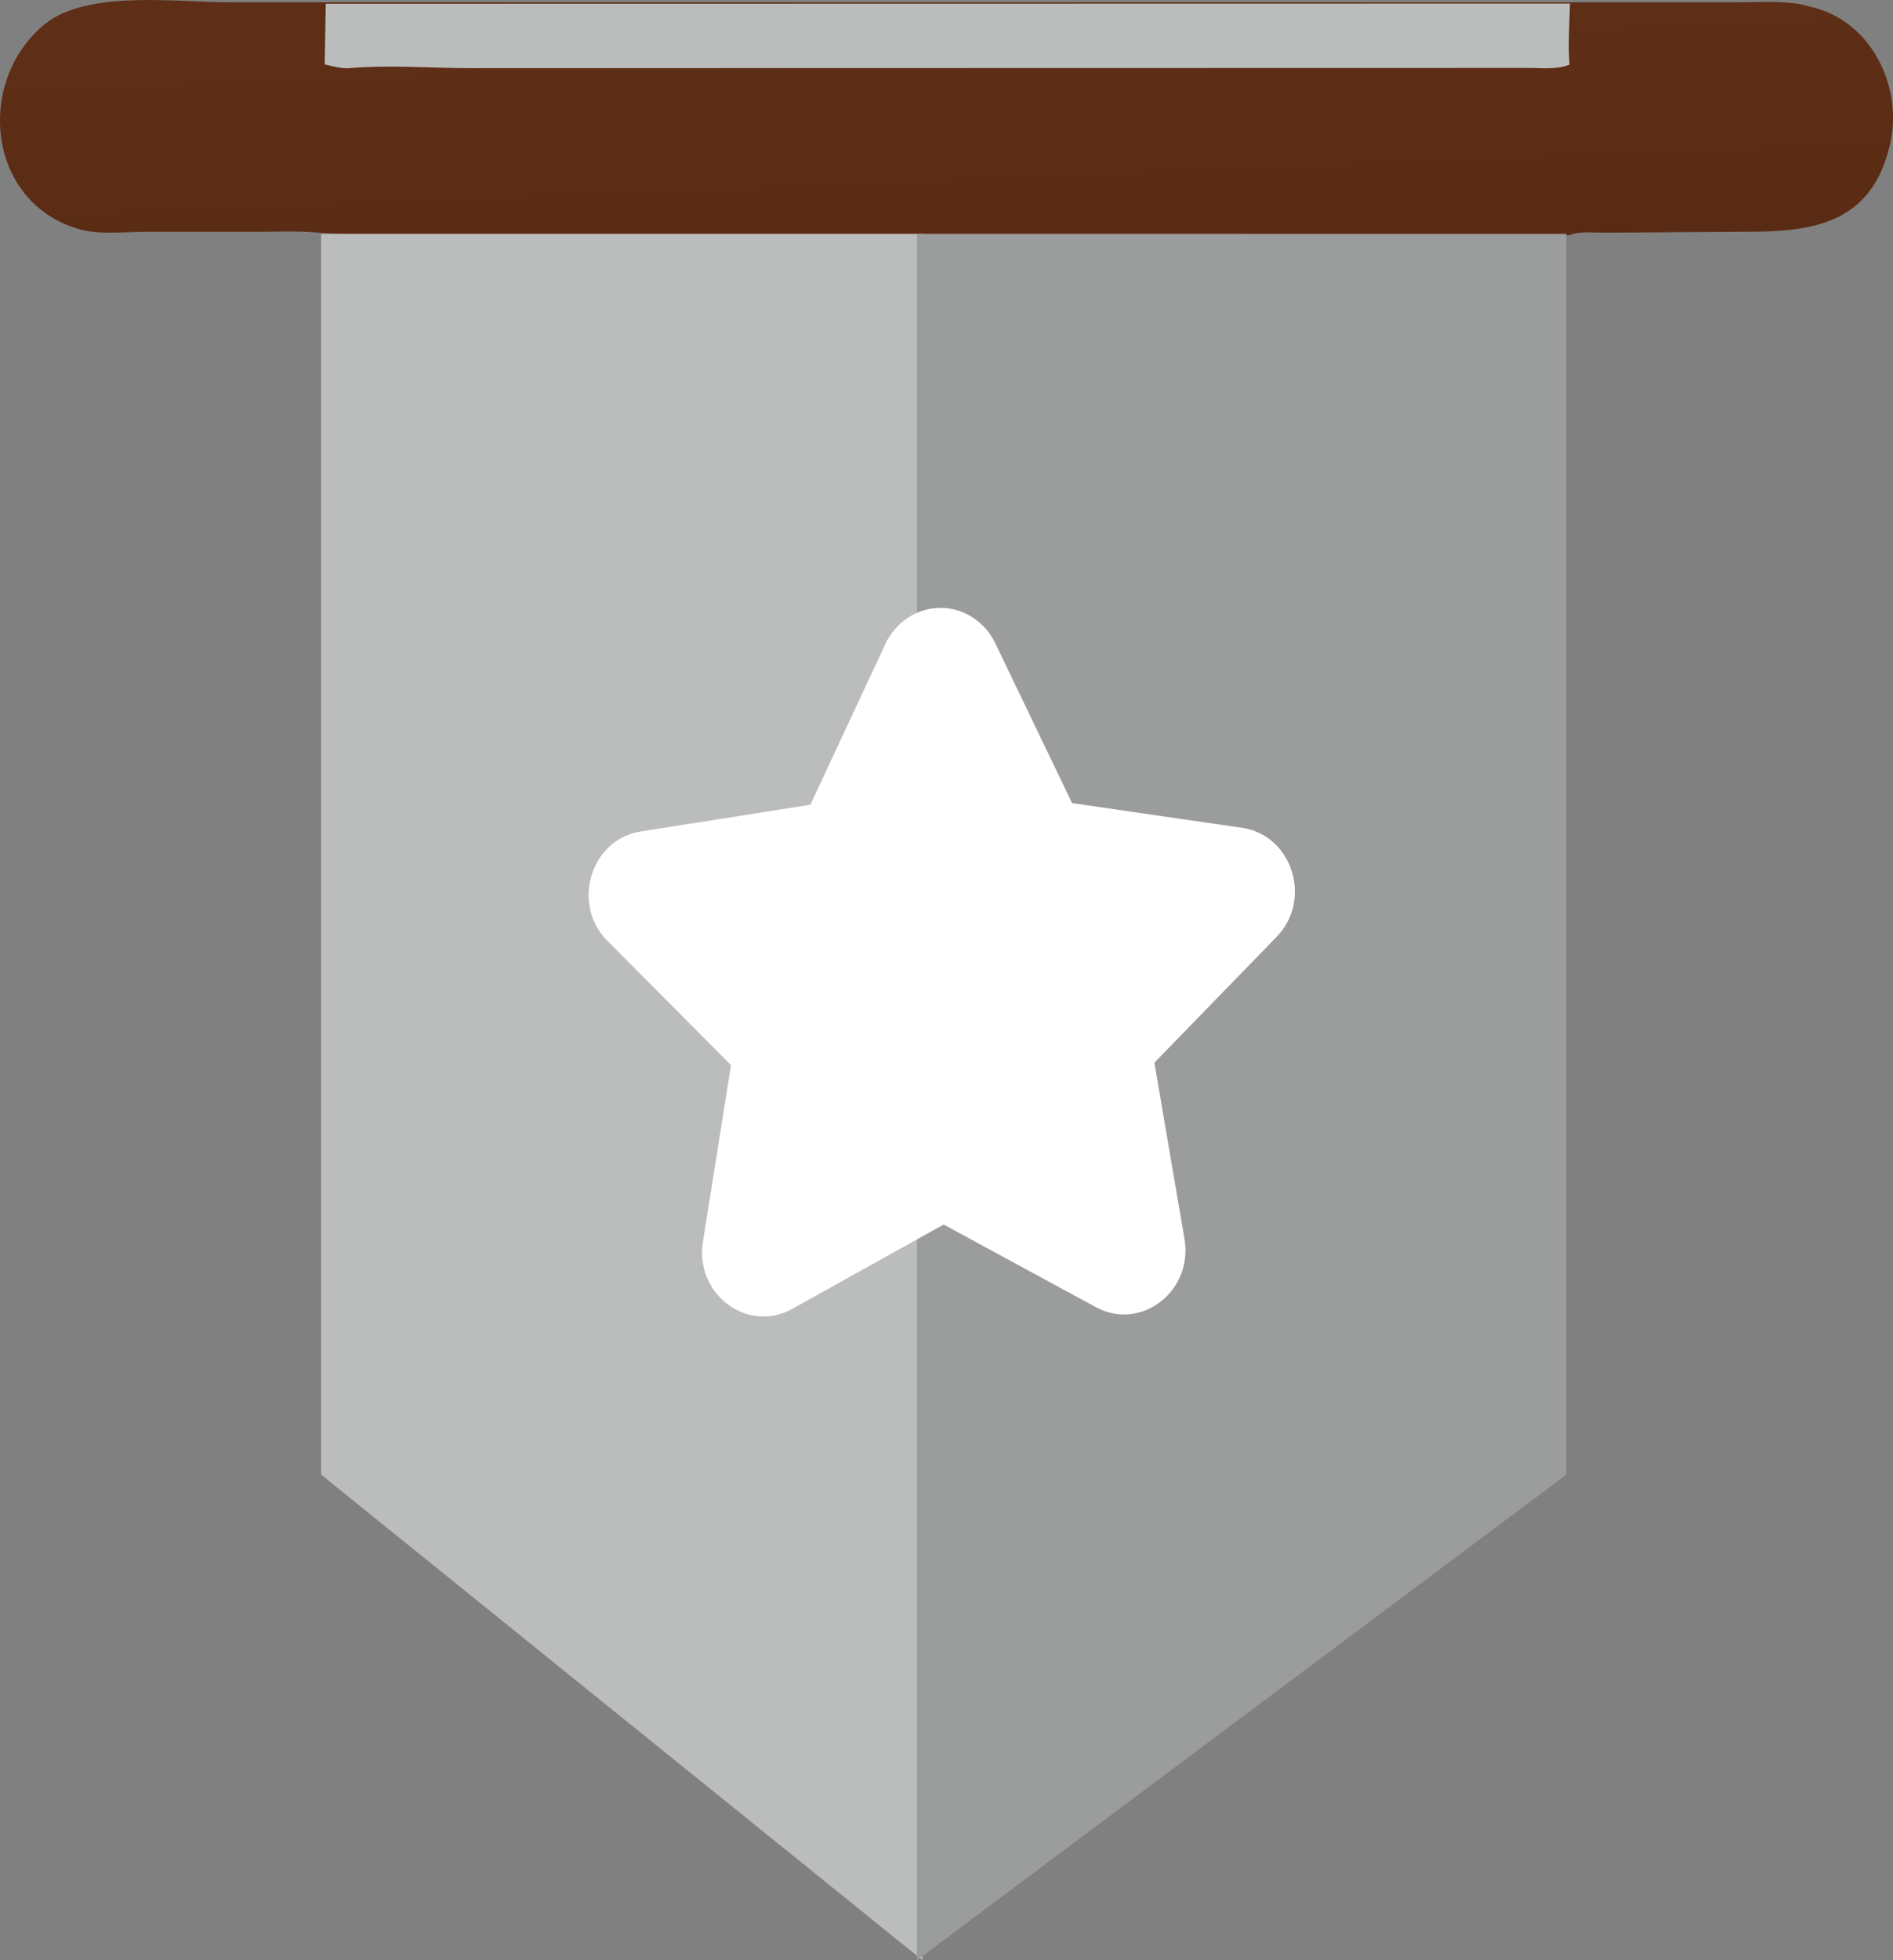
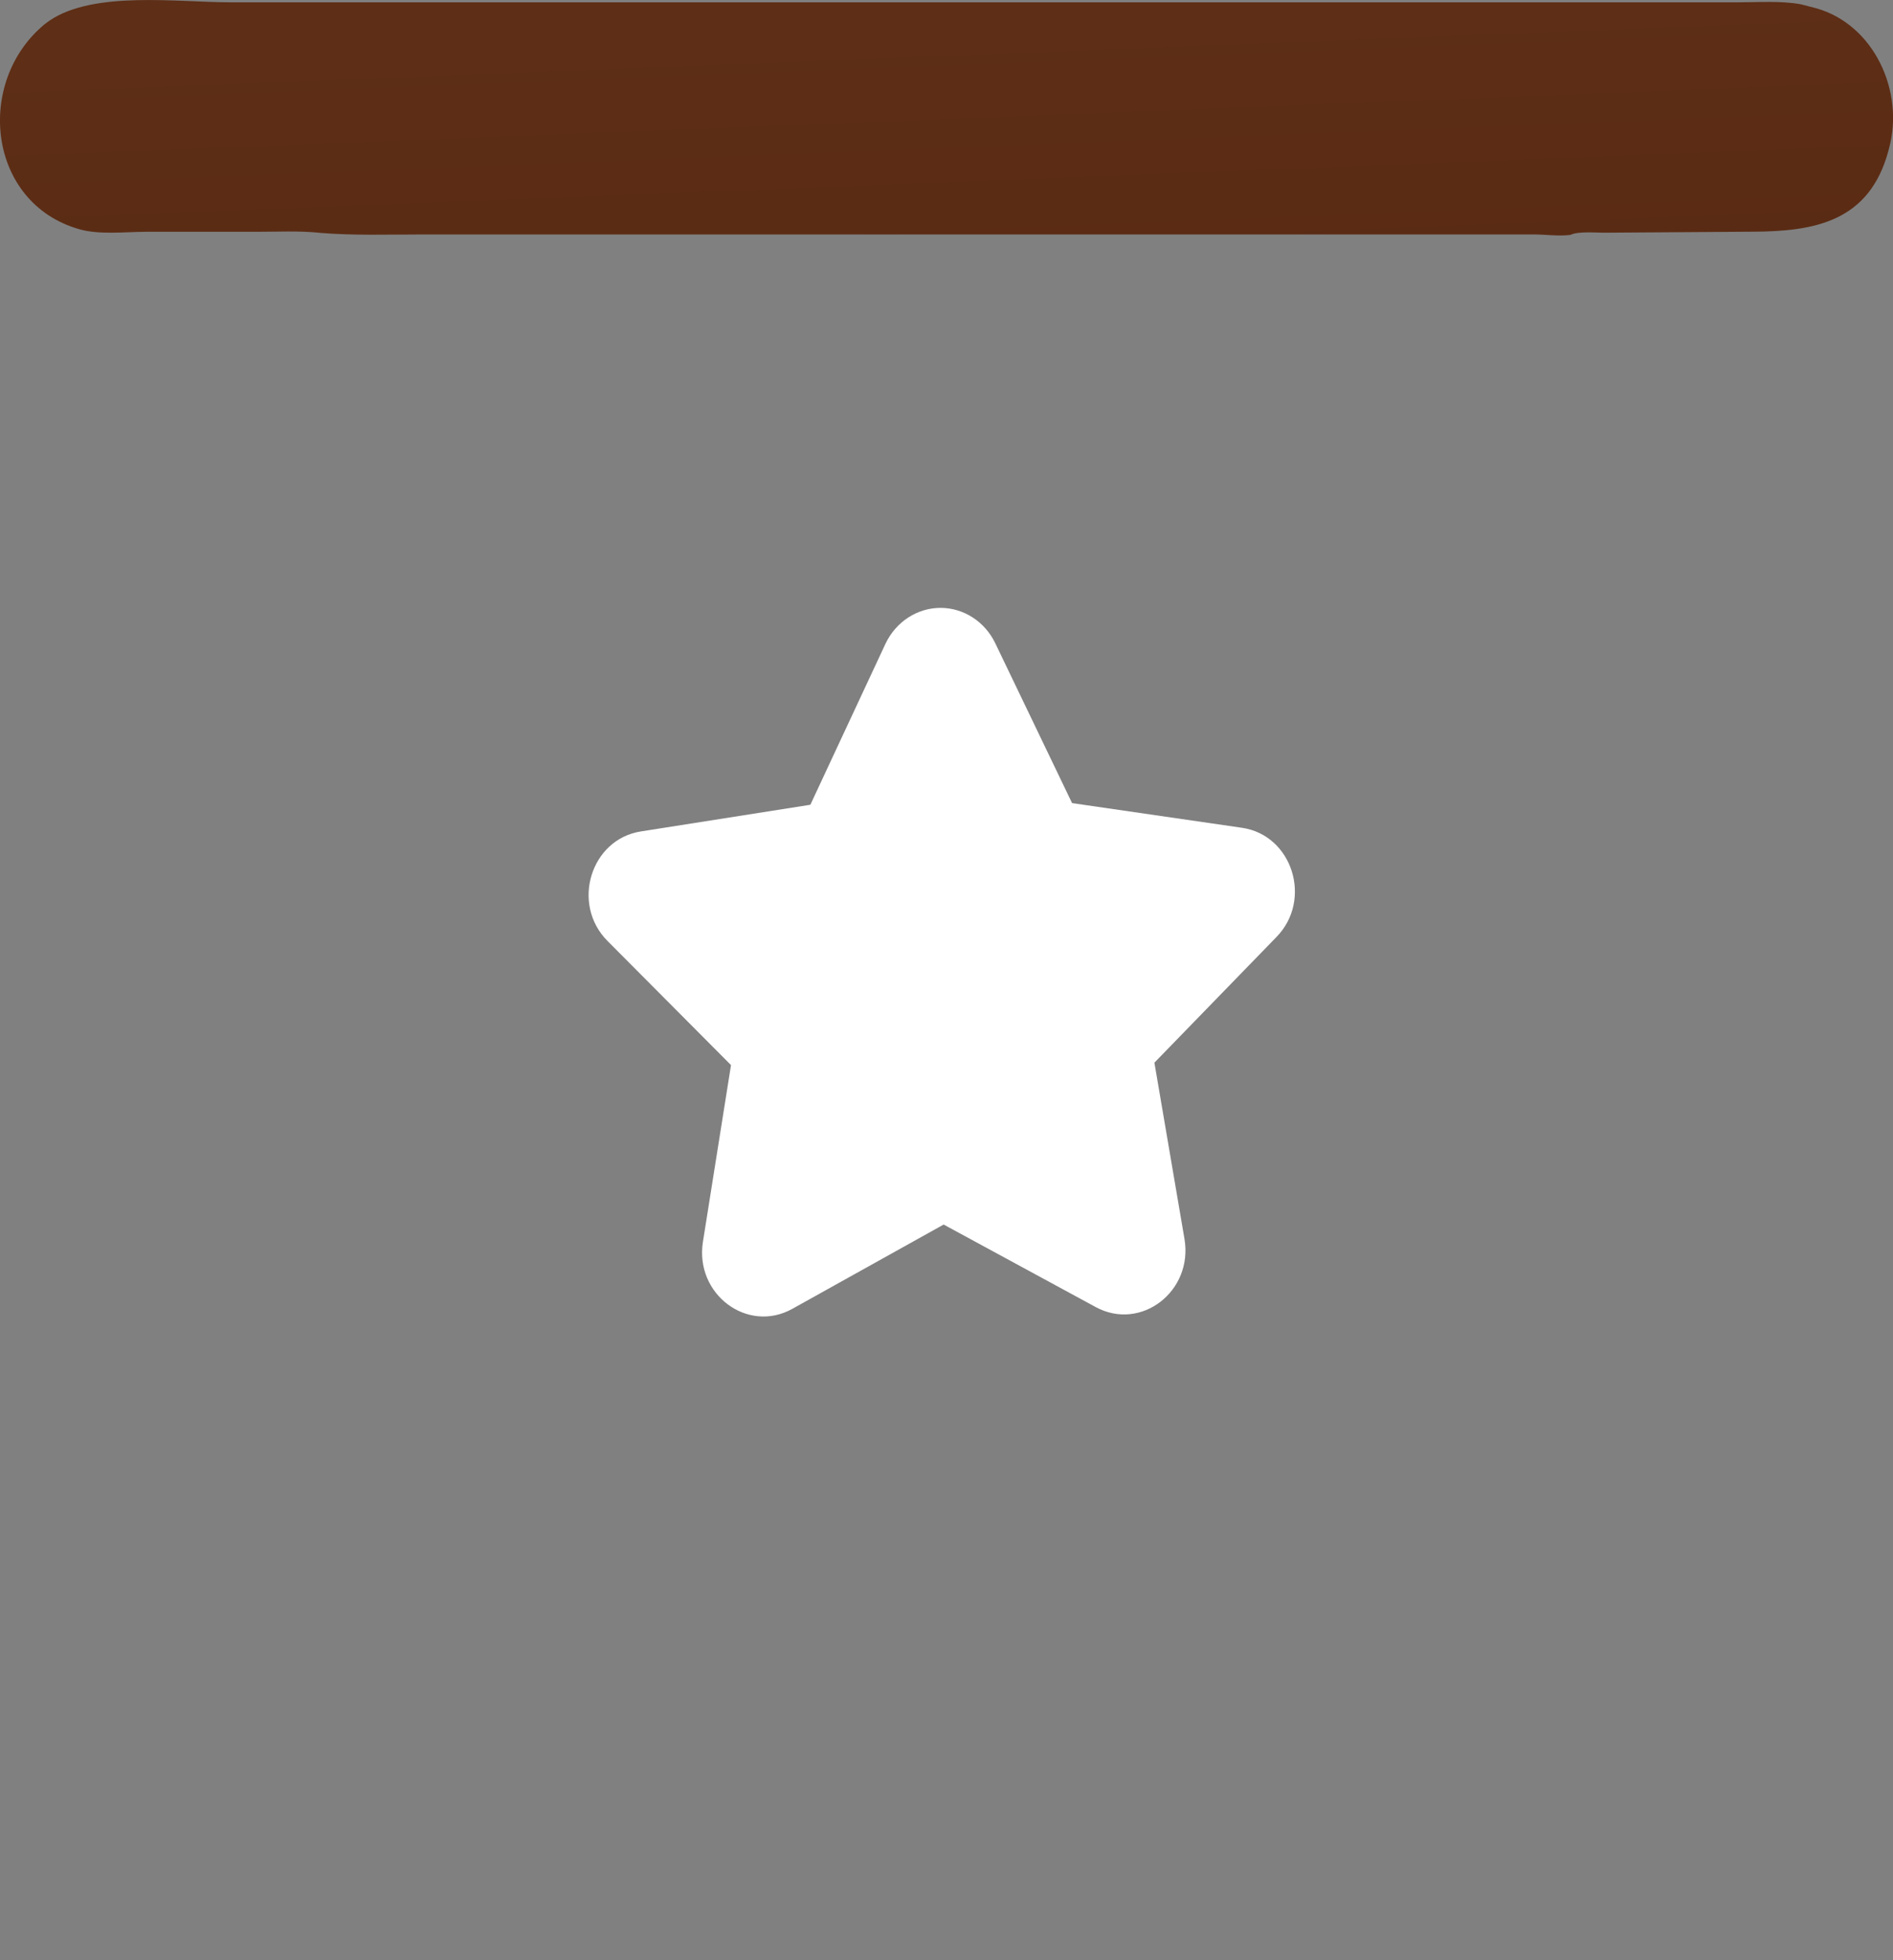
<svg xmlns="http://www.w3.org/2000/svg" id="Layer_2" viewBox="0 0 172 178">
  <rect x="0" y="0" width="172" height="178" fill="#808080" stroke="none" />
  <defs>
    <style>
      .cls-1 {
        fill: url(#linear-gradient);
      }

      .cls-2 {
        fill: #bbbcbc;
      }

      .cls-3 {
        fill: #fff;
      }

      .cls-4 {
        fill: #9b9c9c;
      }
    </style>
    <linearGradient id="linear-gradient" x1="92.43" y1="-2.14" x2="85.66" y2="169.78" gradientTransform="translate(0 172) scale(1 -1)" gradientUnits="userSpaceOnUse">
      <stop offset="0" stop-color="#401703" />
      <stop offset="1" stop-color="#5e2e16" />
    </linearGradient>
  </defs>
  <g id="Layer_1-2" data-name="Layer_1">
    <path class="cls-1" d="M29.11,21.15l-.17-.02c-1.85-.18-3.78-.08-5.64-.08h-10.13c-1.86.01-4.15.28-5.95-.23C-1.16,18.45-2.3,7.41,4.08,2.18l.44-.32C8.56-.86,16.15.21,20.9.21h137.08c1.83,0,3.85-.15,5.65.18l1.39.36c5.26,1.48,8.05,7.57,6.61,12.76l-.04.16c-1.74,6.51-6.8,7.34-12.31,7.37l-13.29.09c-.87.02-2.56-.16-3.3.2-1.04.14-2.28-.04-3.35-.04H38.46c-3.11,0-6.25.11-9.35-.14Z" />
-     <path class="cls-2" d="M29.18,21.23h54.63v156.77l-54.63-44.09V21.23Z" />
-     <path class="cls-4" d="M142.32,21.23h-59v156.77l59-44.09V21.23Z" />
    <path class="cls-3" d="M85.51,55.2c-2.14-.02-4.1,1.25-5.05,3.25l-6.83,14.63-15.39,2.42c-4.58.71-6.38,6.6-3.04,9.95l11.22,11.27-2.55,16.04c-.76,4.76,4.05,8.37,8.13,6.09l13.74-7.65,13.81,7.49c4.11,2.24,8.89-1.43,8.07-6.2l-2.73-15.99,11.08-11.4c3.32-3.38,1.46-9.27-3.13-9.93l-15.43-2.24-6.98-14.52c-.94-1.95-2.84-3.19-4.93-3.21Z" />
-     <path class="cls-2" d="M29.6.34l113.05-.02c-.05,1.81-.18,3.75-.04,5.55-1.16.48-2.61.29-3.81.3l-96,.02c-3.73,0-7.34-.32-11.04,0-.74.06-1.52-.17-2.26-.34l.1-5.51Z" />
  </g>
</svg>